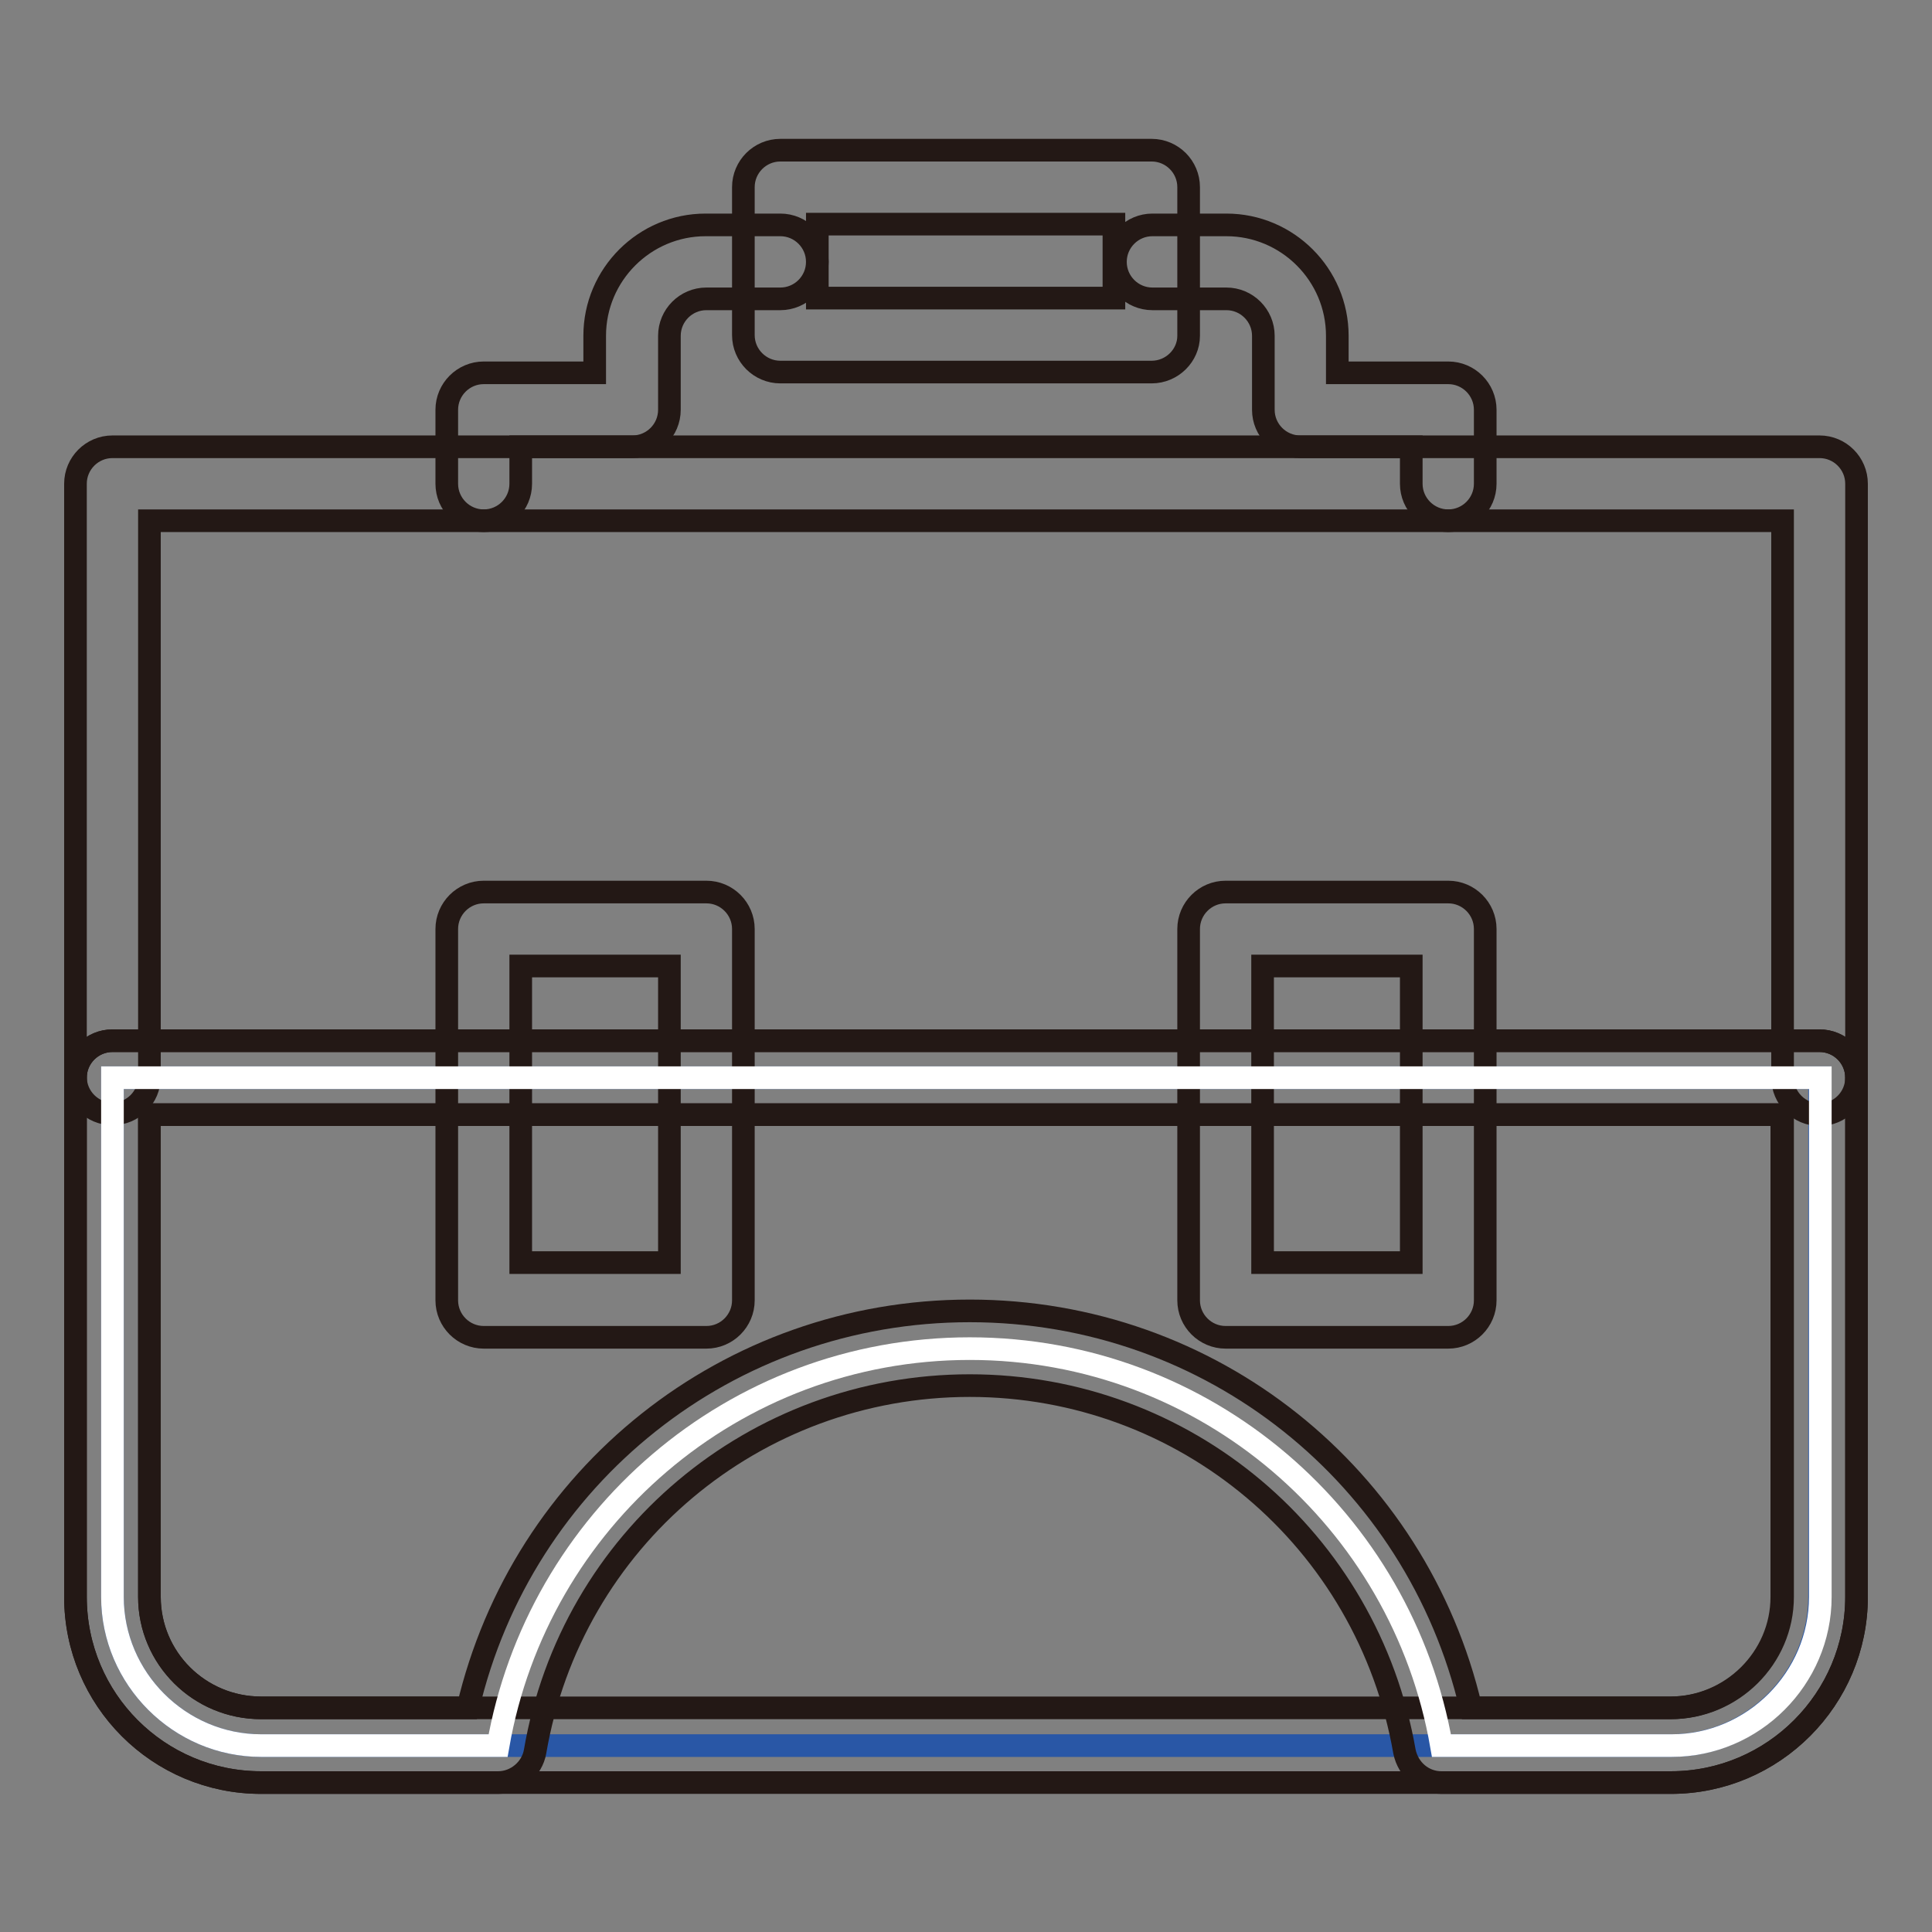
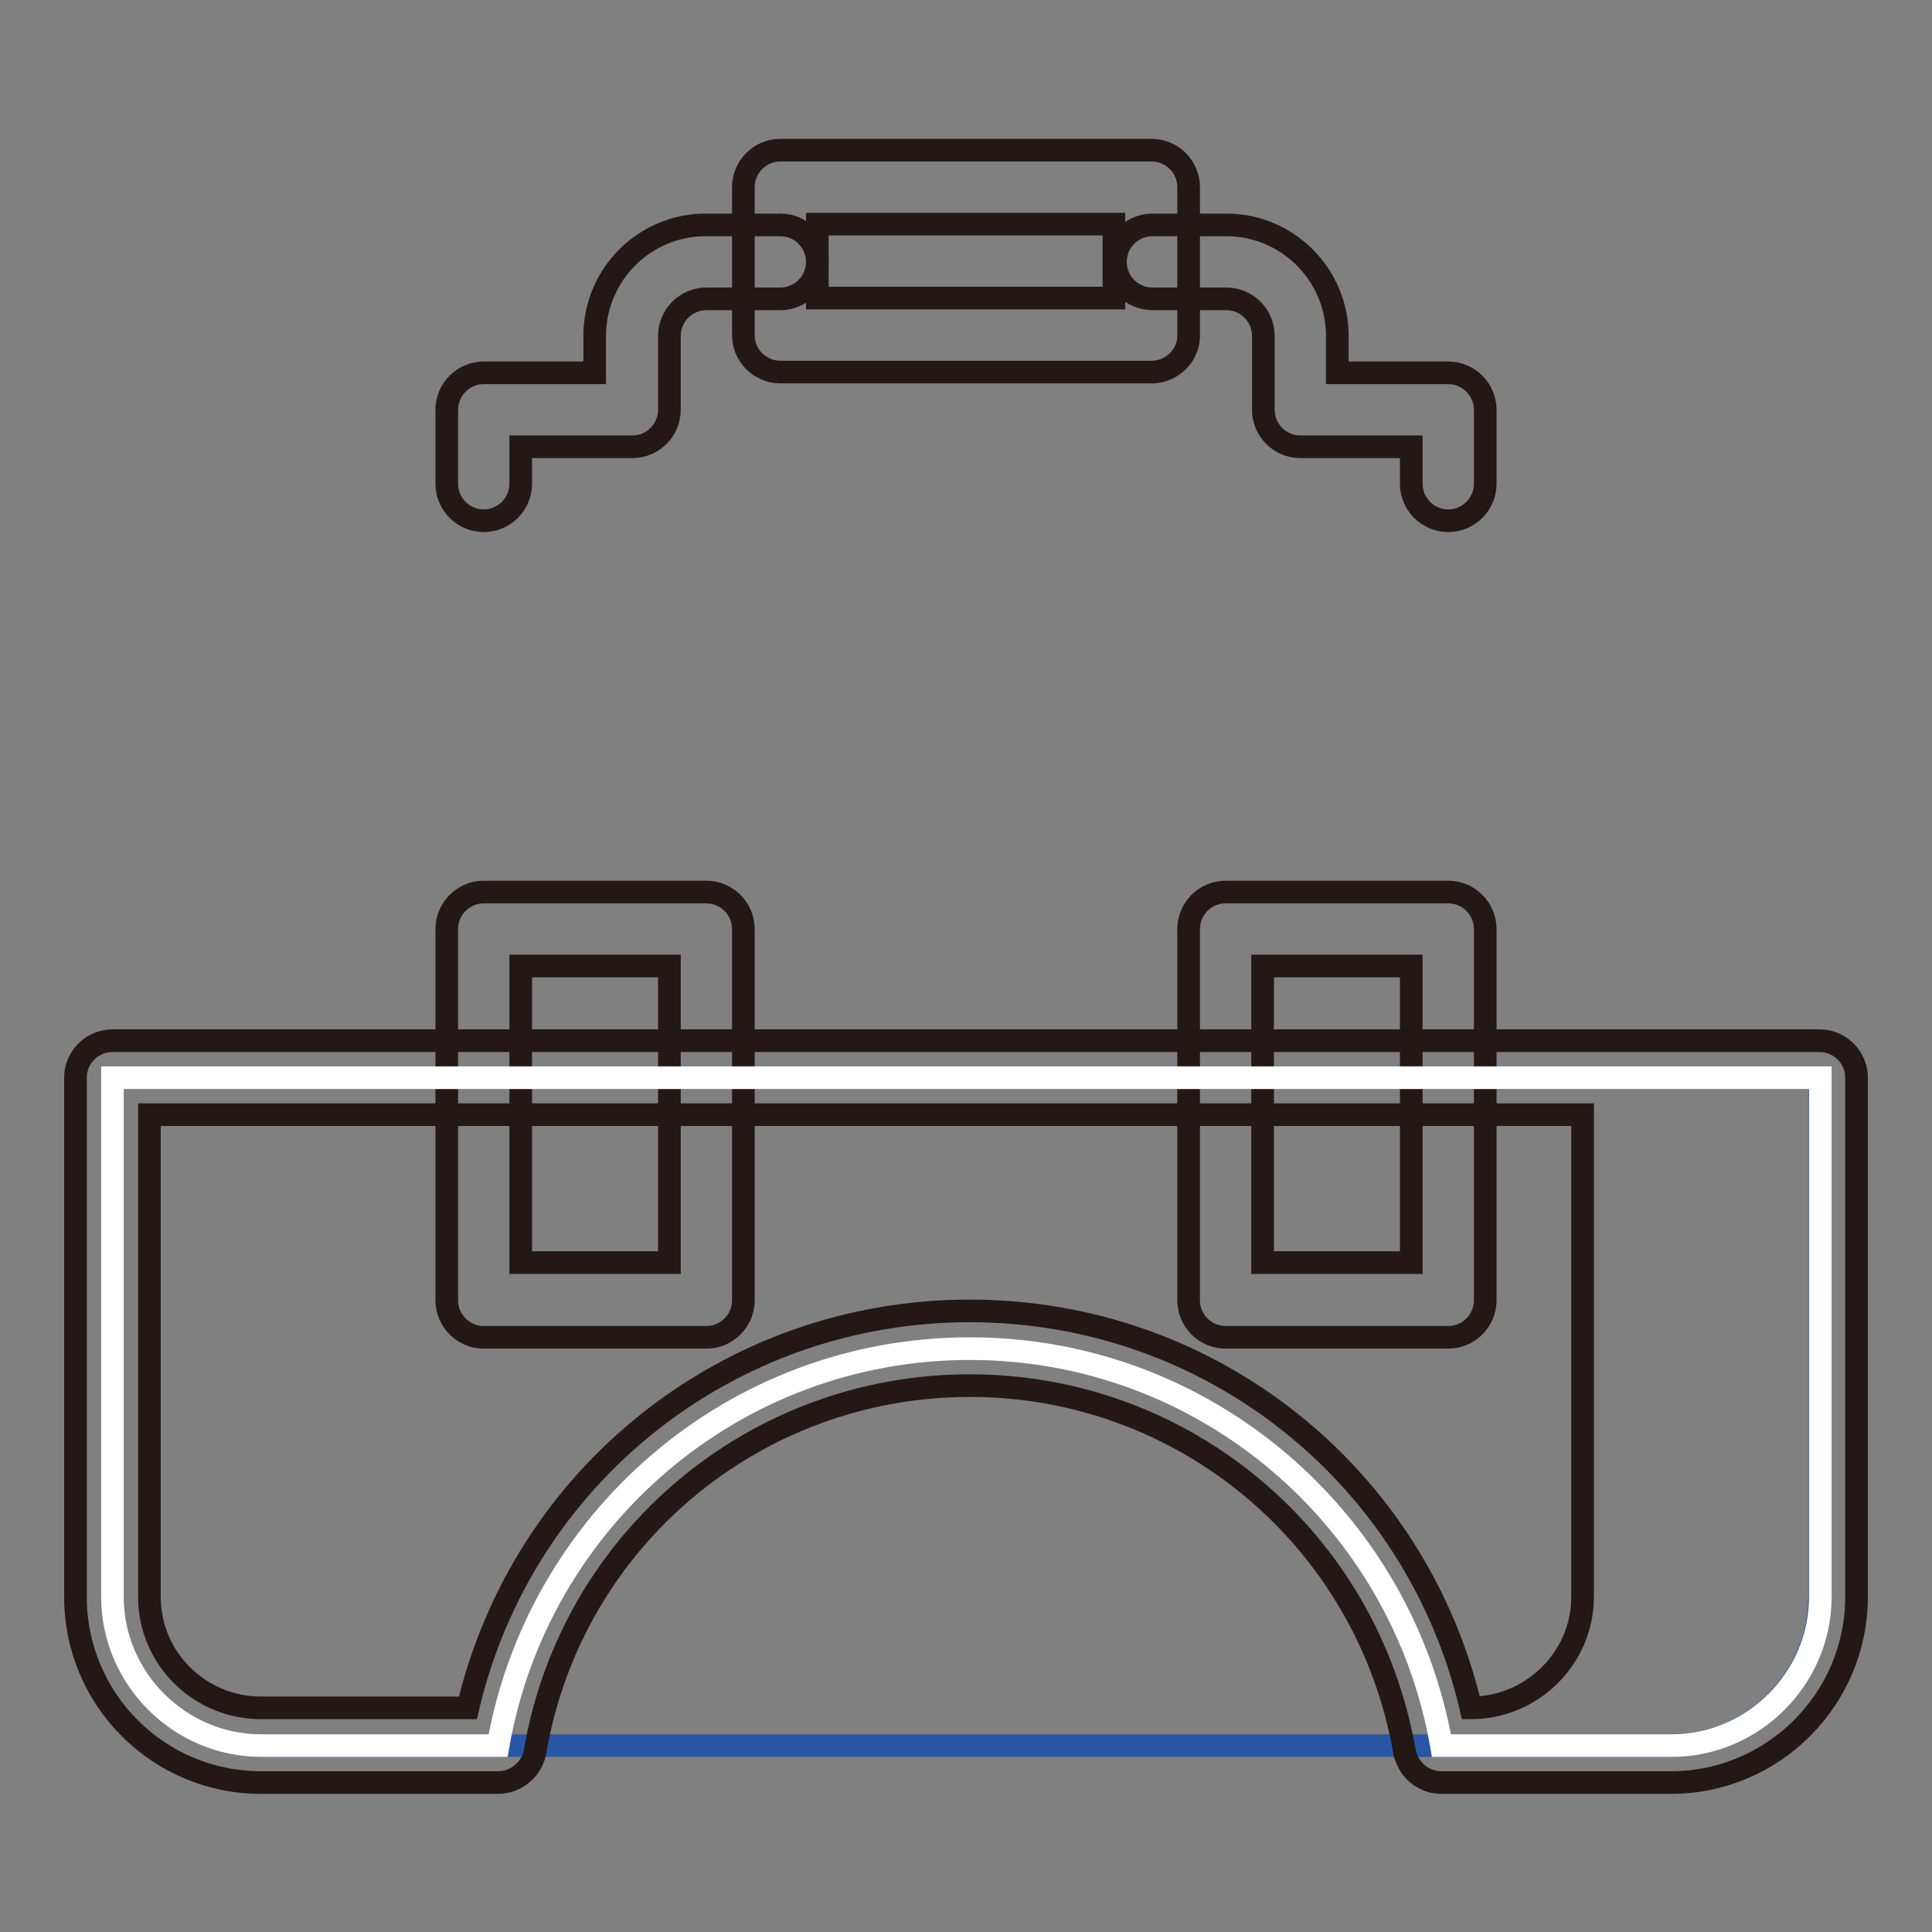
<svg xmlns="http://www.w3.org/2000/svg" version="1.1" x="0px" y="0px" viewBox="0 0 256 256" enable-background="new 0 0 256 256" xml:space="preserve">
  <rect x="0" y="0" width="256" height="256" fill="#808080" stroke="none" />
  <g>
    <path stroke-width="3" fill-opacity="0" stroke="#2957a6" d="M14.9,142.8h226.2v68.8c0,10.8-8.9,19.7-19.7,19.7H34.6c-10.8,0-19.7-8.9-19.7-19.7L14.9,142.8L14.9,142.8z " />
-     <path stroke-width="3" fill-opacity="0" stroke="#231815" d="M221.4,236.2H34.6c-13.6,0-24.6-11-24.6-24.6v-68.8c0-2.7,2.2-4.9,4.9-4.9h226.2c2.7,0,4.9,2.2,4.9,4.9 v68.8C246,225.1,235,236.2,221.4,236.2z M19.8,147.7v63.9c0,8.1,6.6,14.7,14.8,14.7h186.8c8.1,0,14.8-6.6,14.8-14.7v-63.9H19.8z" />
-     <path stroke-width="3" fill-opacity="0" stroke="#231815" d="M241.1,147.7c-2.7,0-4.9-2.2-4.9-4.9V69H19.8v73.7c0,2.7-2.2,4.9-4.9,4.9c-2.7,0-4.9-2.2-4.9-4.9V64.1 c0-2.7,2.2-4.9,4.9-4.9h226.2c2.7,0,4.9,2.2,4.9,4.9v78.7C246,145.5,243.8,147.7,241.1,147.7L241.1,147.7z" />
    <path stroke-width="3" fill-opacity="0" stroke="#231815" d="M64.1,69c-2.7,0-4.9-2.2-4.9-4.9v-9.8c0-2.7,2.2-4.9,4.9-4.9h14.7v-4.9c0-8.1,6.6-14.7,14.7-14.7h9.9 c2.7,0,4.9,2.2,4.9,4.9c0,2.7-2.2,4.9-4.9,4.9h-9.8c-2.7,0-4.9,2.2-4.9,4.9v9.8c0,2.7-2.2,4.9-4.9,4.9H69v4.9 C69,66.8,66.8,69,64.1,69z" />
    <path stroke-width="3" fill-opacity="0" stroke="#231815" d="M152.6,49.3h-49.2c-2.7,0-4.9-2.2-4.9-4.9V24.8c0-2.7,2.2-4.9,4.9-4.9h49.2c2.7,0,4.9,2.2,4.9,4.9v19.7 C157.5,47.1,155.3,49.3,152.6,49.3z M108.3,39.5h39.3v-9.8h-39.3V39.5z" />
    <path stroke-width="3" fill-opacity="0" stroke="#231815" d="M191.9,69c-2.7,0-4.9-2.2-4.9-4.9v-4.9h-14.7c-2.7,0-4.9-2.2-4.9-4.9v-9.8c0-2.7-2.2-4.9-4.9-4.9h-9.8 c-2.7,0-4.9-2.2-4.9-4.9c0-2.7,2.2-4.9,4.9-4.9h9.8c8.1,0,14.7,6.6,14.7,14.7v4.9h14.7c2.7,0,4.9,2.2,4.9,4.9v9.8 C196.8,66.8,194.6,69,191.9,69z M93.6,177.2H64.1c-2.7,0-4.9-2.2-4.9-4.9v-49.2c0-2.7,2.2-4.9,4.9-4.9h29.5c2.7,0,4.9,2.2,4.9,4.9 v49.2C98.5,175,96.3,177.2,93.6,177.2z M69,167.3h19.7V128H69V167.3z M191.9,177.2h-29.5c-2.7,0-4.9-2.2-4.9-4.9v-49.2 c0-2.7,2.2-4.9,4.9-4.9h29.5c2.7,0,4.9,2.2,4.9,4.9v49.2C196.8,175,194.6,177.2,191.9,177.2z M167.3,167.3H187V128h-19.7V167.3z" />
    <path stroke-width="3" fill-opacity="0" stroke="#ffffff" d="M14.9,211.6c0,10.8,8.9,19.7,19.7,19.7H66c5.2-29.8,31.1-52.6,62.5-52.6c31.3,0,57.3,22.7,62.5,52.6h30.5 c10.8,0,19.7-8.9,19.7-19.7v-68.8H14.9V211.6z" />
-     <path stroke-width="3" fill-opacity="0" stroke="#231815" d="M221.4,236.2h-30.4c-2.4,0-4.4-1.7-4.9-4.1c-4.9-28.1-29.1-48.5-57.6-48.5c-28.5,0-52.8,20.4-57.6,48.5 c-0.4,2.3-2.5,4.1-4.9,4.1H34.6c-13.6,0-24.6-11-24.6-24.6v-68.8c0-2.7,2.2-4.9,4.9-4.9h226.2c2.7,0,4.9,2.2,4.9,4.9v68.8 C246,225.1,235,236.2,221.4,236.2z M194.9,226.3h26.4c8.1,0,14.8-6.6,14.8-14.7v-63.9H19.8v63.9c0,8.1,6.6,14.7,14.8,14.7H62 c7.2-30.7,34.5-52.6,66.5-52.6S187.7,195.6,194.9,226.3L194.9,226.3z" />
+     <path stroke-width="3" fill-opacity="0" stroke="#231815" d="M221.4,236.2h-30.4c-2.4,0-4.4-1.7-4.9-4.1c-4.9-28.1-29.1-48.5-57.6-48.5c-28.5,0-52.8,20.4-57.6,48.5 c-0.4,2.3-2.5,4.1-4.9,4.1H34.6c-13.6,0-24.6-11-24.6-24.6v-68.8c0-2.7,2.2-4.9,4.9-4.9h226.2c2.7,0,4.9,2.2,4.9,4.9v68.8 C246,225.1,235,236.2,221.4,236.2z M194.9,226.3c8.1,0,14.8-6.6,14.8-14.7v-63.9H19.8v63.9c0,8.1,6.6,14.7,14.8,14.7H62 c7.2-30.7,34.5-52.6,66.5-52.6S187.7,195.6,194.9,226.3L194.9,226.3z" />
  </g>
</svg>